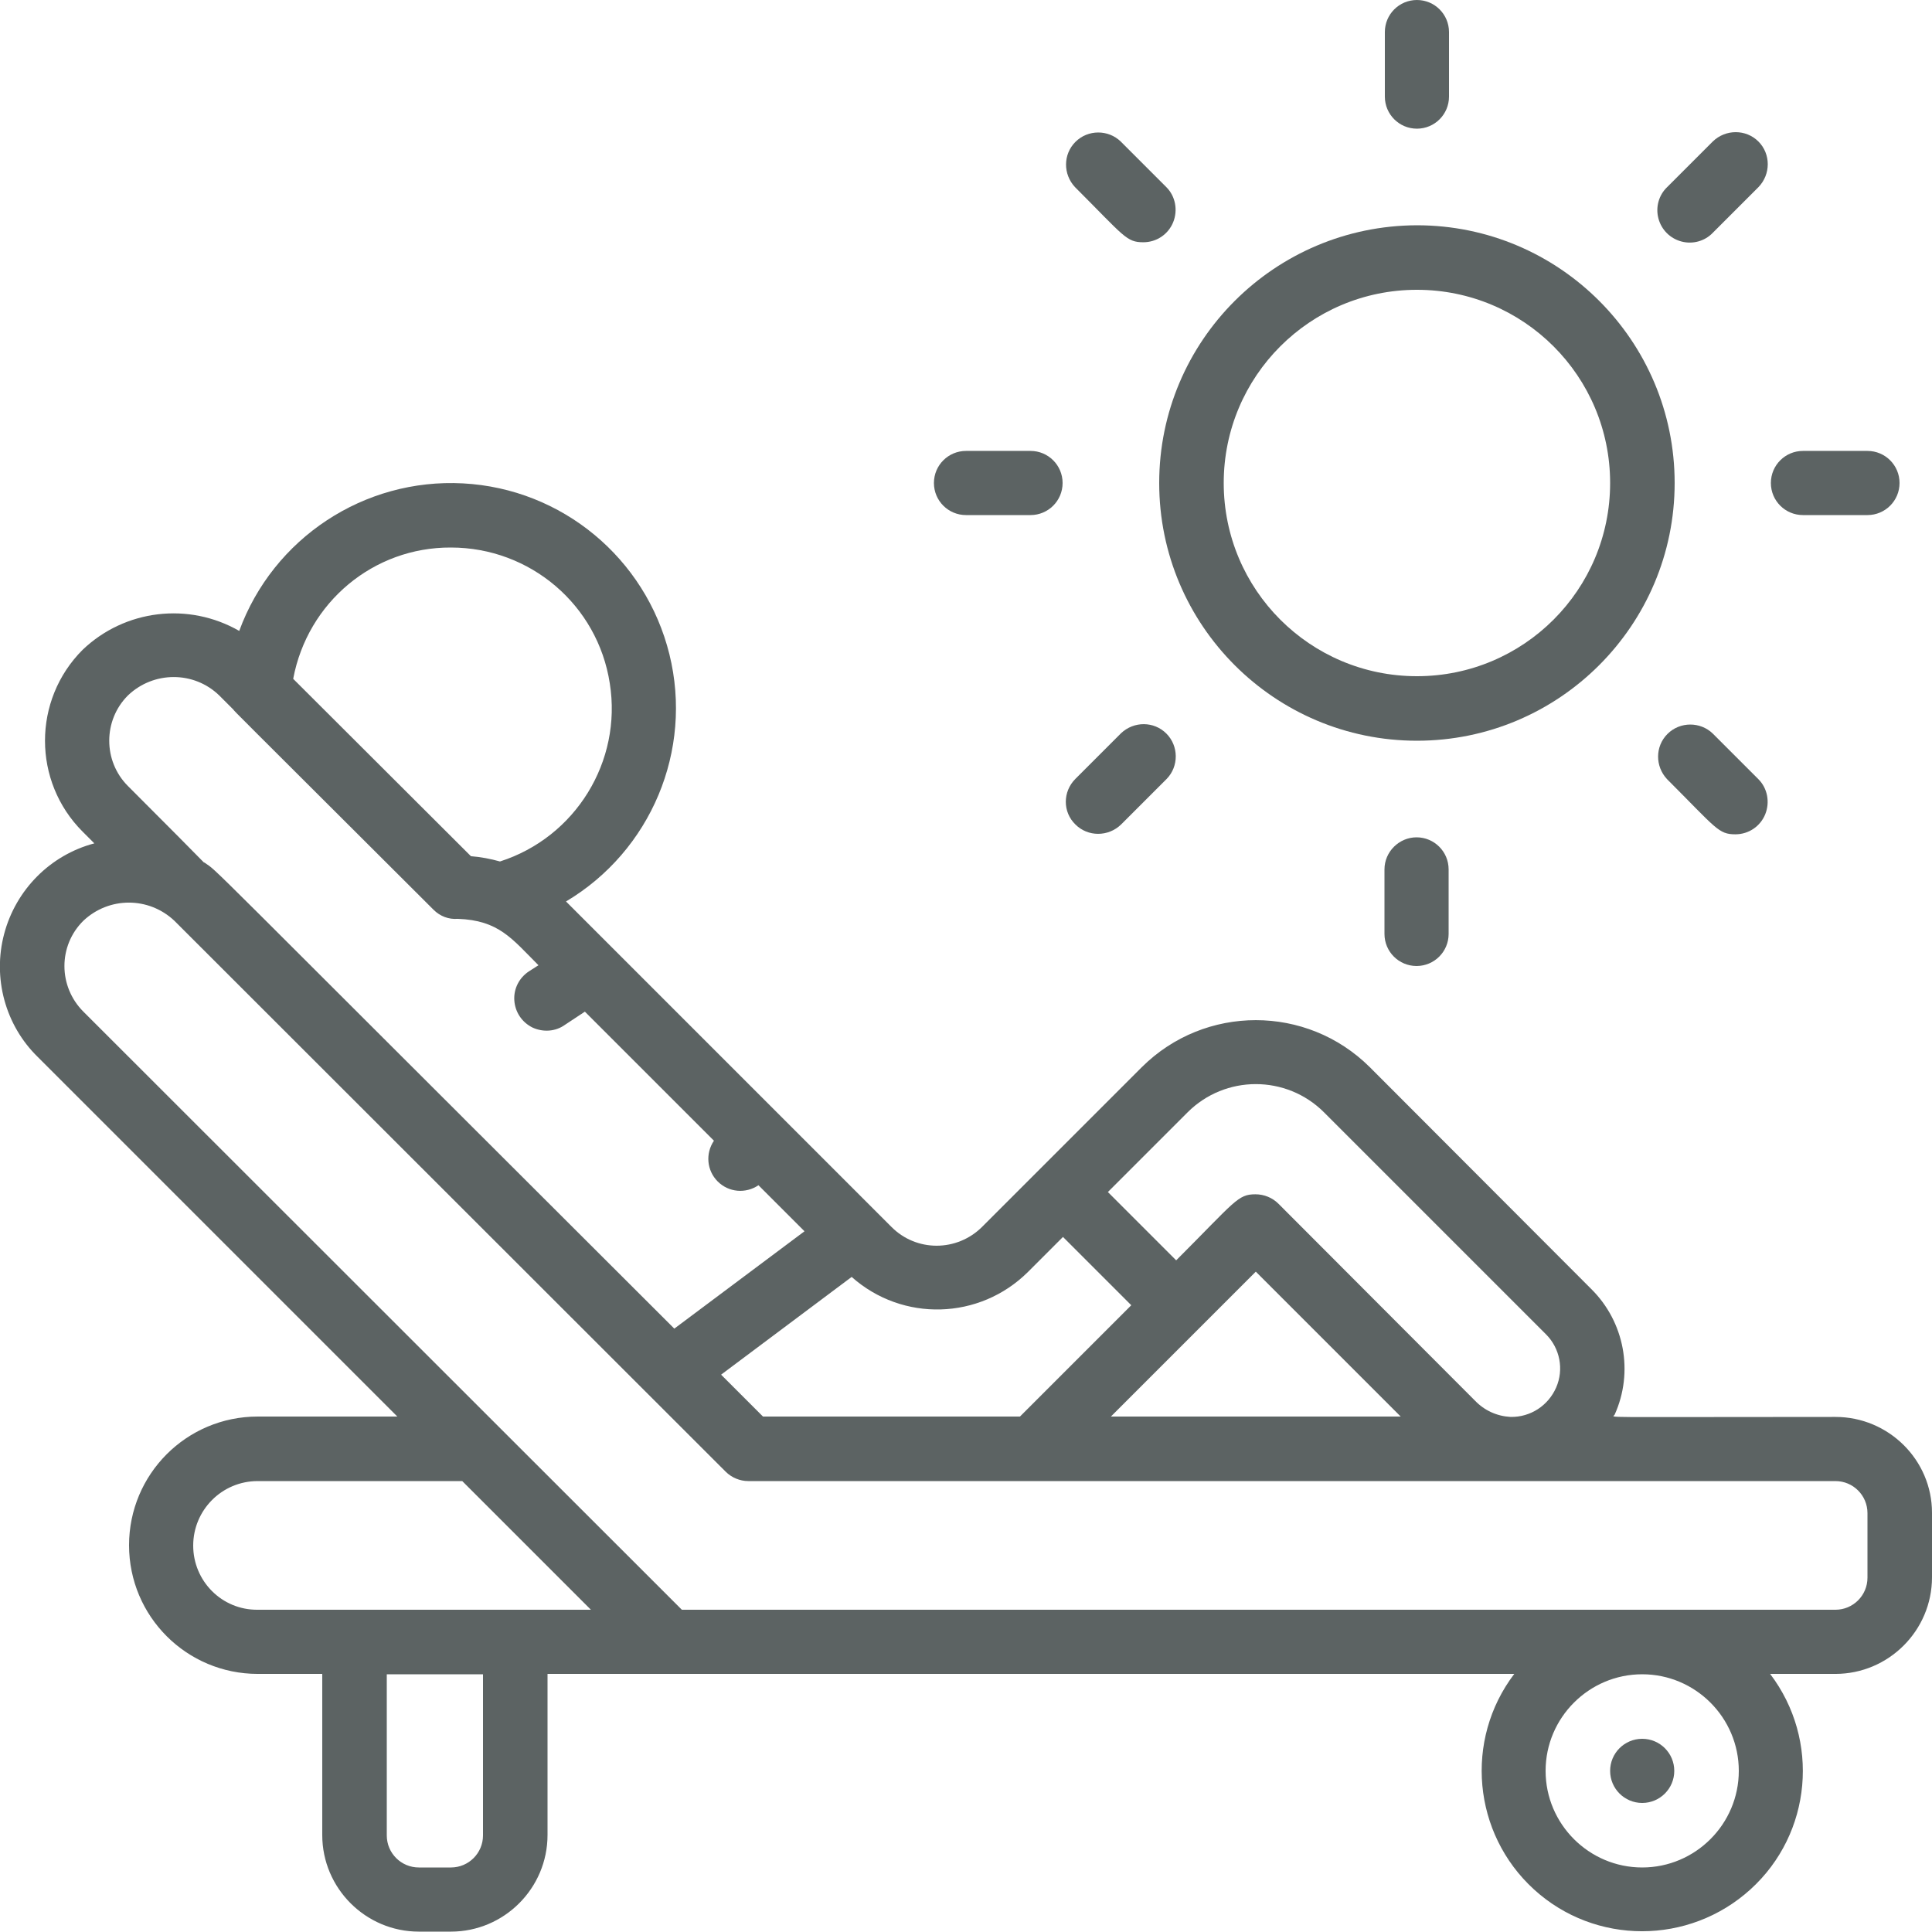
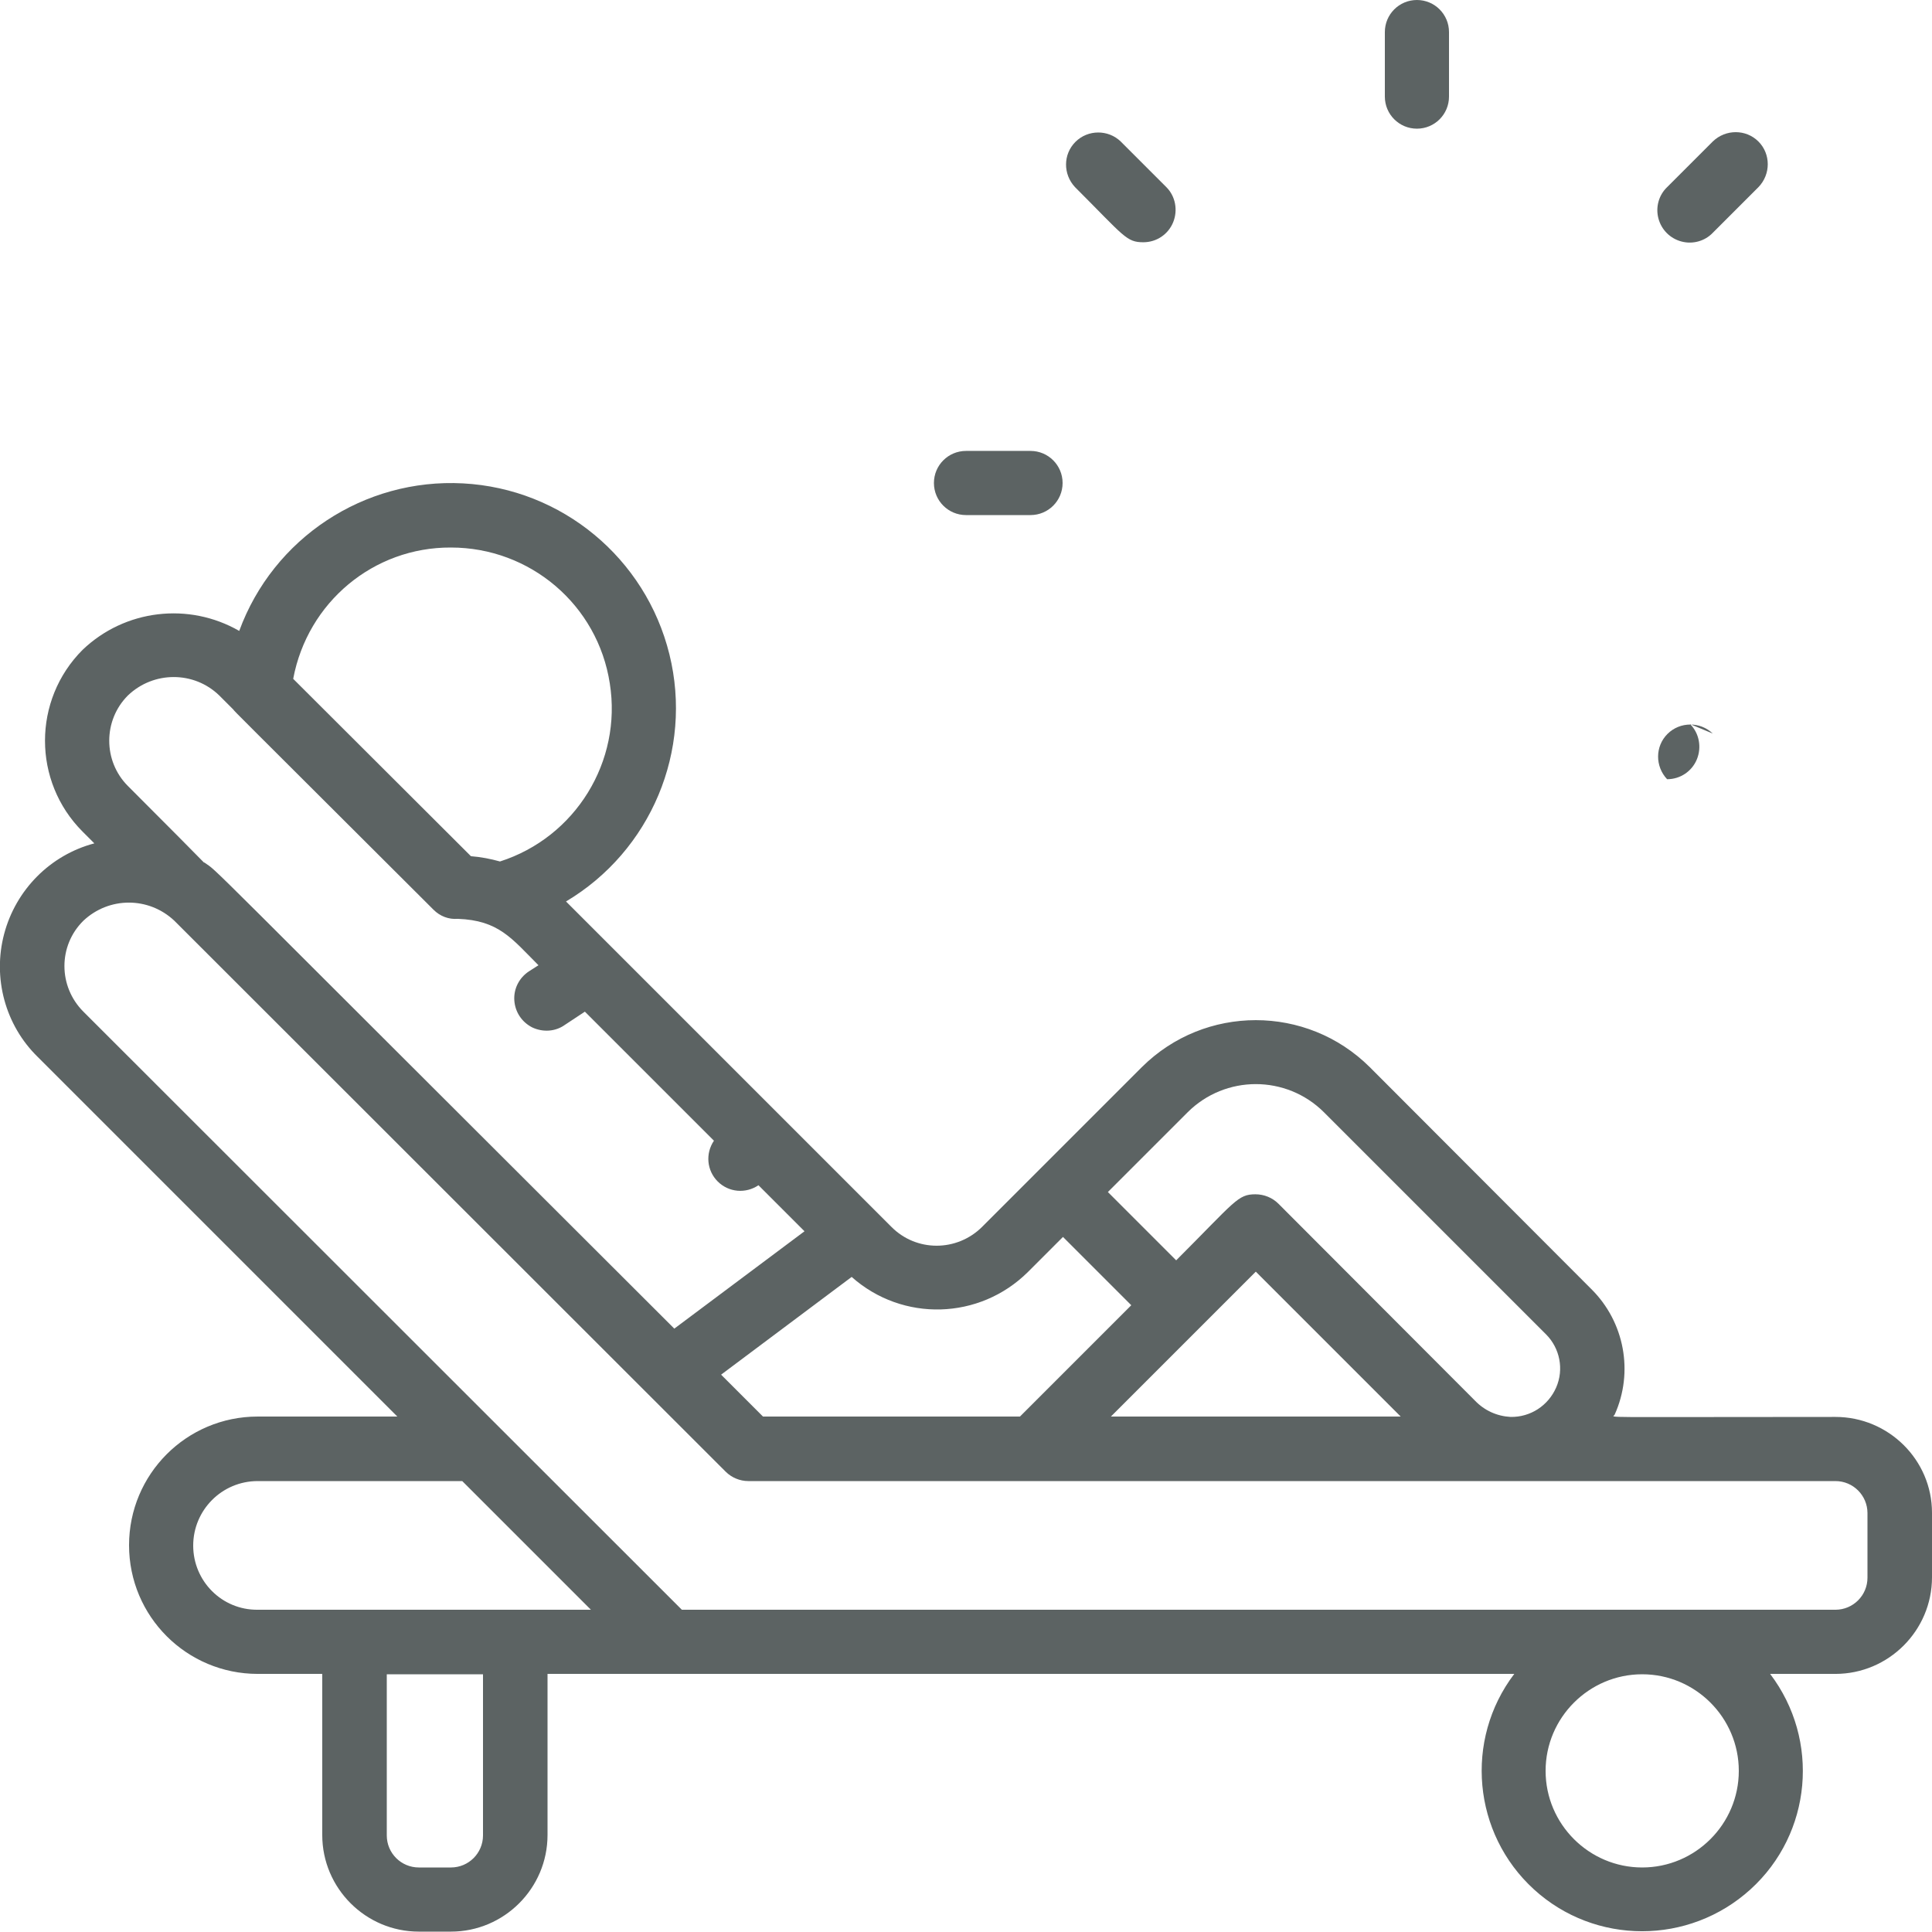
<svg xmlns="http://www.w3.org/2000/svg" id="Слой_1" x="0px" y="0px" viewBox="0 0 512 512" style="enable-background:new 0 0 512 512;" xml:space="preserve">
  <style type="text/css"> .st0{fill:#5C6363;} </style>
  <g id="_x30_81---Sunbathing" transform="translate(-1)">
-     <path id="Shape" class="st0" d="M308.2,128c0,37.7,30.6,68.3,68.3,68.3s68.3-30.6,68.3-68.3s-30.6-68.3-68.3-68.3 C338.8,59.8,308.2,90.3,308.2,128z M376.5,76.8c28.3,0,51.2,22.9,51.2,51.2s-22.9,51.2-51.2,51.2c-28.3,0-51.2-22.9-51.2-51.2 S348.2,76.8,376.5,76.8z" />
-     <path id="Shape_00000174569917501027689290000010498895736328579500_" class="st0" d="M367.9,230.4v17.1c0,4.7,3.8,8.5,8.5,8.5 s8.5-3.8,8.5-8.5v-17.1c0-4.7-3.8-8.5-8.5-8.5C371.8,221.9,367.9,225.7,367.9,230.4z" />
    <path id="Shape_00000070827040398590428320000013016643598422791821_" class="st0" d="M385,25.6V8.5c0-4.7-3.8-8.5-8.5-8.5 S368,3.8,368,8.5v17.1c0,4.7,3.8,8.5,8.5,8.5S385,30.3,385,25.6z" />
-     <path id="Shape_00000127740490079602515250000013615441396222486181_" class="st0" d="M495.9,136.5c4.7,0,8.5-3.8,8.5-8.5 s-3.8-8.5-8.5-8.5h-17.1c-4.7,0-8.5,3.8-8.5,8.5s3.8,8.5,8.5,8.5H495.9z" />
    <path id="Shape_00000121248018085808444820000002027315845199737987_" class="st0" d="M257,136.5h17.1c4.7,0,8.5-3.8,8.5-8.5 s-3.8-8.5-8.5-8.5H257c-4.7,0-8.5,3.8-8.5,8.5S252.3,136.5,257,136.5z" />
    <path id="Shape_00000041992453323667776340000017609057441286078126_" class="st0" d="M467,37.5c-3.3-3.3-8.7-3.3-12.1,0 l-12.1,12.1c-2.2,2.1-3.1,5.3-2.3,8.3c0.8,3,3.1,5.3,6.1,6.1s6.2-0.1,8.3-2.3L467,49.6C470.3,46.2,470.3,40.8,467,37.5z" />
-     <path id="Shape_00000079479212378555577220000004956324266274923710_" class="st0" d="M286,218.5c3.3,3.3,8.7,3.3,12.1,0l12.1-12.1 c3.2-3.3,3.2-8.7-0.1-12c-3.3-3.3-8.6-3.3-12-0.1L286,206.4C282.6,209.8,282.6,215.2,286,218.5L286,218.5z" />
-     <path id="Shape_00000020358987603490572960000017054778611823912347_" class="st0" d="M454.9,194.4c-3.3-3.2-8.7-3.2-12,0.1 s-3.3,8.6-0.1,12c13.1,13.1,13.6,14.6,18.1,14.6c3.5,0,6.6-2.1,7.9-5.3s0.6-6.9-1.8-9.3L454.9,194.4z" />
+     <path id="Shape_00000020358987603490572960000017054778611823912347_" class="st0" d="M454.9,194.4c-3.3-3.2-8.7-3.2-12,0.1 s-3.3,8.6-0.1,12c3.5,0,6.6-2.1,7.9-5.3s0.6-6.9-1.8-9.3L454.9,194.4z" />
    <path id="Shape_00000055697280473759093240000017644378034300679823_" class="st0" d="M298,37.5c-3.3-3.2-8.7-3.2-12,0.1 s-3.3,8.6-0.1,12C299,62.7,299.5,64.2,304,64.2c3.5,0,6.6-2.1,7.9-5.3s0.6-6.9-1.8-9.3L298,37.5z" />
    <path id="Shape_00000049218780511352806080000013521990929573100688_" class="st0" d="M487.4,375.5c-65.1,0-58.9,0.3-58.5-0.6 c5.1-11.3,2.6-24.6-6.2-33.3L364,282.8c-16.7-16.6-43.7-16.6-60.4,0l-42.3,42.3c-6.7,6.7-17.5,6.7-24.1,0L151,238.9 c22.5-13.4,33.7-40,27.4-65.5s-28.5-43.9-54.7-45.3s-50.3,14.5-59.3,39.1c-13.4-7.7-30.3-5.7-41.5,5c-13.3,13.3-13.3,34.9,0,48.2 l3.1,3.1c-11.7,3.1-20.8,12.3-23.9,24s0.3,24.2,8.9,32.6l95.3,95.3h-37c-18.9,0-34.1,15.3-34.1,34.1c0,18.9,15.3,34.1,34.1,34.1 h17.1v42.7c0,14.1,11.5,25.6,25.6,25.6h8.5c14.1,0,25.6-11.5,25.6-25.6v-42.7h256.2c-13.3,17.5-11,42.3,5.2,57.1s41.1,14.8,57.4,0 c16.3-14.8,18.5-39.6,5.2-57.1h17.3c14.1,0,25.6-11.5,25.6-25.6v-17.1C513,386.9,501.5,375.5,487.4,375.5L487.4,375.5z M315.7,294.8c10-10,26.2-10,36.2,0l58.8,58.8c3.7,3.7,4.8,9.3,2.7,14.1c-2.1,4.8-6.8,7.9-12.1,7.8c-3.6-0.2-6.9-1.7-9.4-4.3 L339.8,319c-1.6-1.6-3.8-2.5-6.1-2.5c-4.7,0-5.3,1.8-21,17.5l-18.1-18.1L315.7,294.8z M333.8,337l38.4,38.4h-76.8L333.8,337z M273.4,337.1l9.3-9.3l18.1,18.1l-29.5,29.5h-68.1l-11.1-11.1l34.6-25.9C240.2,350.4,260.6,349.8,273.4,337.1L273.4,337.1z M120.5,145.1c21,0,38.9,15.2,42.1,36c3.3,20.7-9.1,40.8-29.1,47.2c-2.5-0.7-5.1-1.2-7.7-1.4l-47.1-47 C82.5,159.6,100,145,120.5,145.1L120.5,145.1z M34.9,184.3c6.8-6.5,17.5-6.5,24.2,0l3.7,3.7c0.7,0.9-1.1-1,53.1,53.1 c1.7,1.7,4,2.6,6.4,2.4c10.9,0.4,14.3,5.2,21.4,12.3l-2.5,1.6c-2.6,1.7-4.1,4.6-3.9,7.7c0.2,3.1,2,5.8,4.8,7.2 c2.8,1.3,6.1,1.1,8.6-0.7l5.3-3.5l34.2,34.2c-2.3,3.4-1.9,7.9,1,10.8s7.4,3.3,10.8,1l12.2,12.2l-34.5,25.8 C49,221.7,59.5,231.7,55.2,228.6c-0.9-0.6,4.4,4.4-20.3-20.3C28.3,201.7,28.3,190.9,34.9,184.3L34.9,184.3z M52.2,409.6 c0-9.4,7.6-17.1,17.1-17.1h54.2l34.1,34.1H69.3C59.8,426.7,52.2,419,52.2,409.6z M129,486.4c0,4.7-3.8,8.5-8.5,8.5H112 c-4.7,0-8.5-3.8-8.5-8.5v-42.7H129V486.4z M461.8,469.3c0,14.1-11.5,25.6-25.6,25.6s-25.6-11.5-25.6-25.6s11.5-25.6,25.6-25.6 C450.3,443.7,461.8,455.2,461.8,469.3z M495.9,418.1c0,4.7-3.8,8.5-8.5,8.5H181.7L23.1,268.1c-6.7-6.7-6.7-17.5,0-24.1 c6.8-6.4,17.3-6.4,24.1,0l146.1,146c1.6,1.6,3.8,2.5,6,2.5h288.1c4.7,0,8.5,3.8,8.5,8.5L495.9,418.1L495.9,418.1z" />
-     <circle id="Oval" class="st0" cx="436.2" cy="469.3" r="8.5" />
  </g>
</svg>